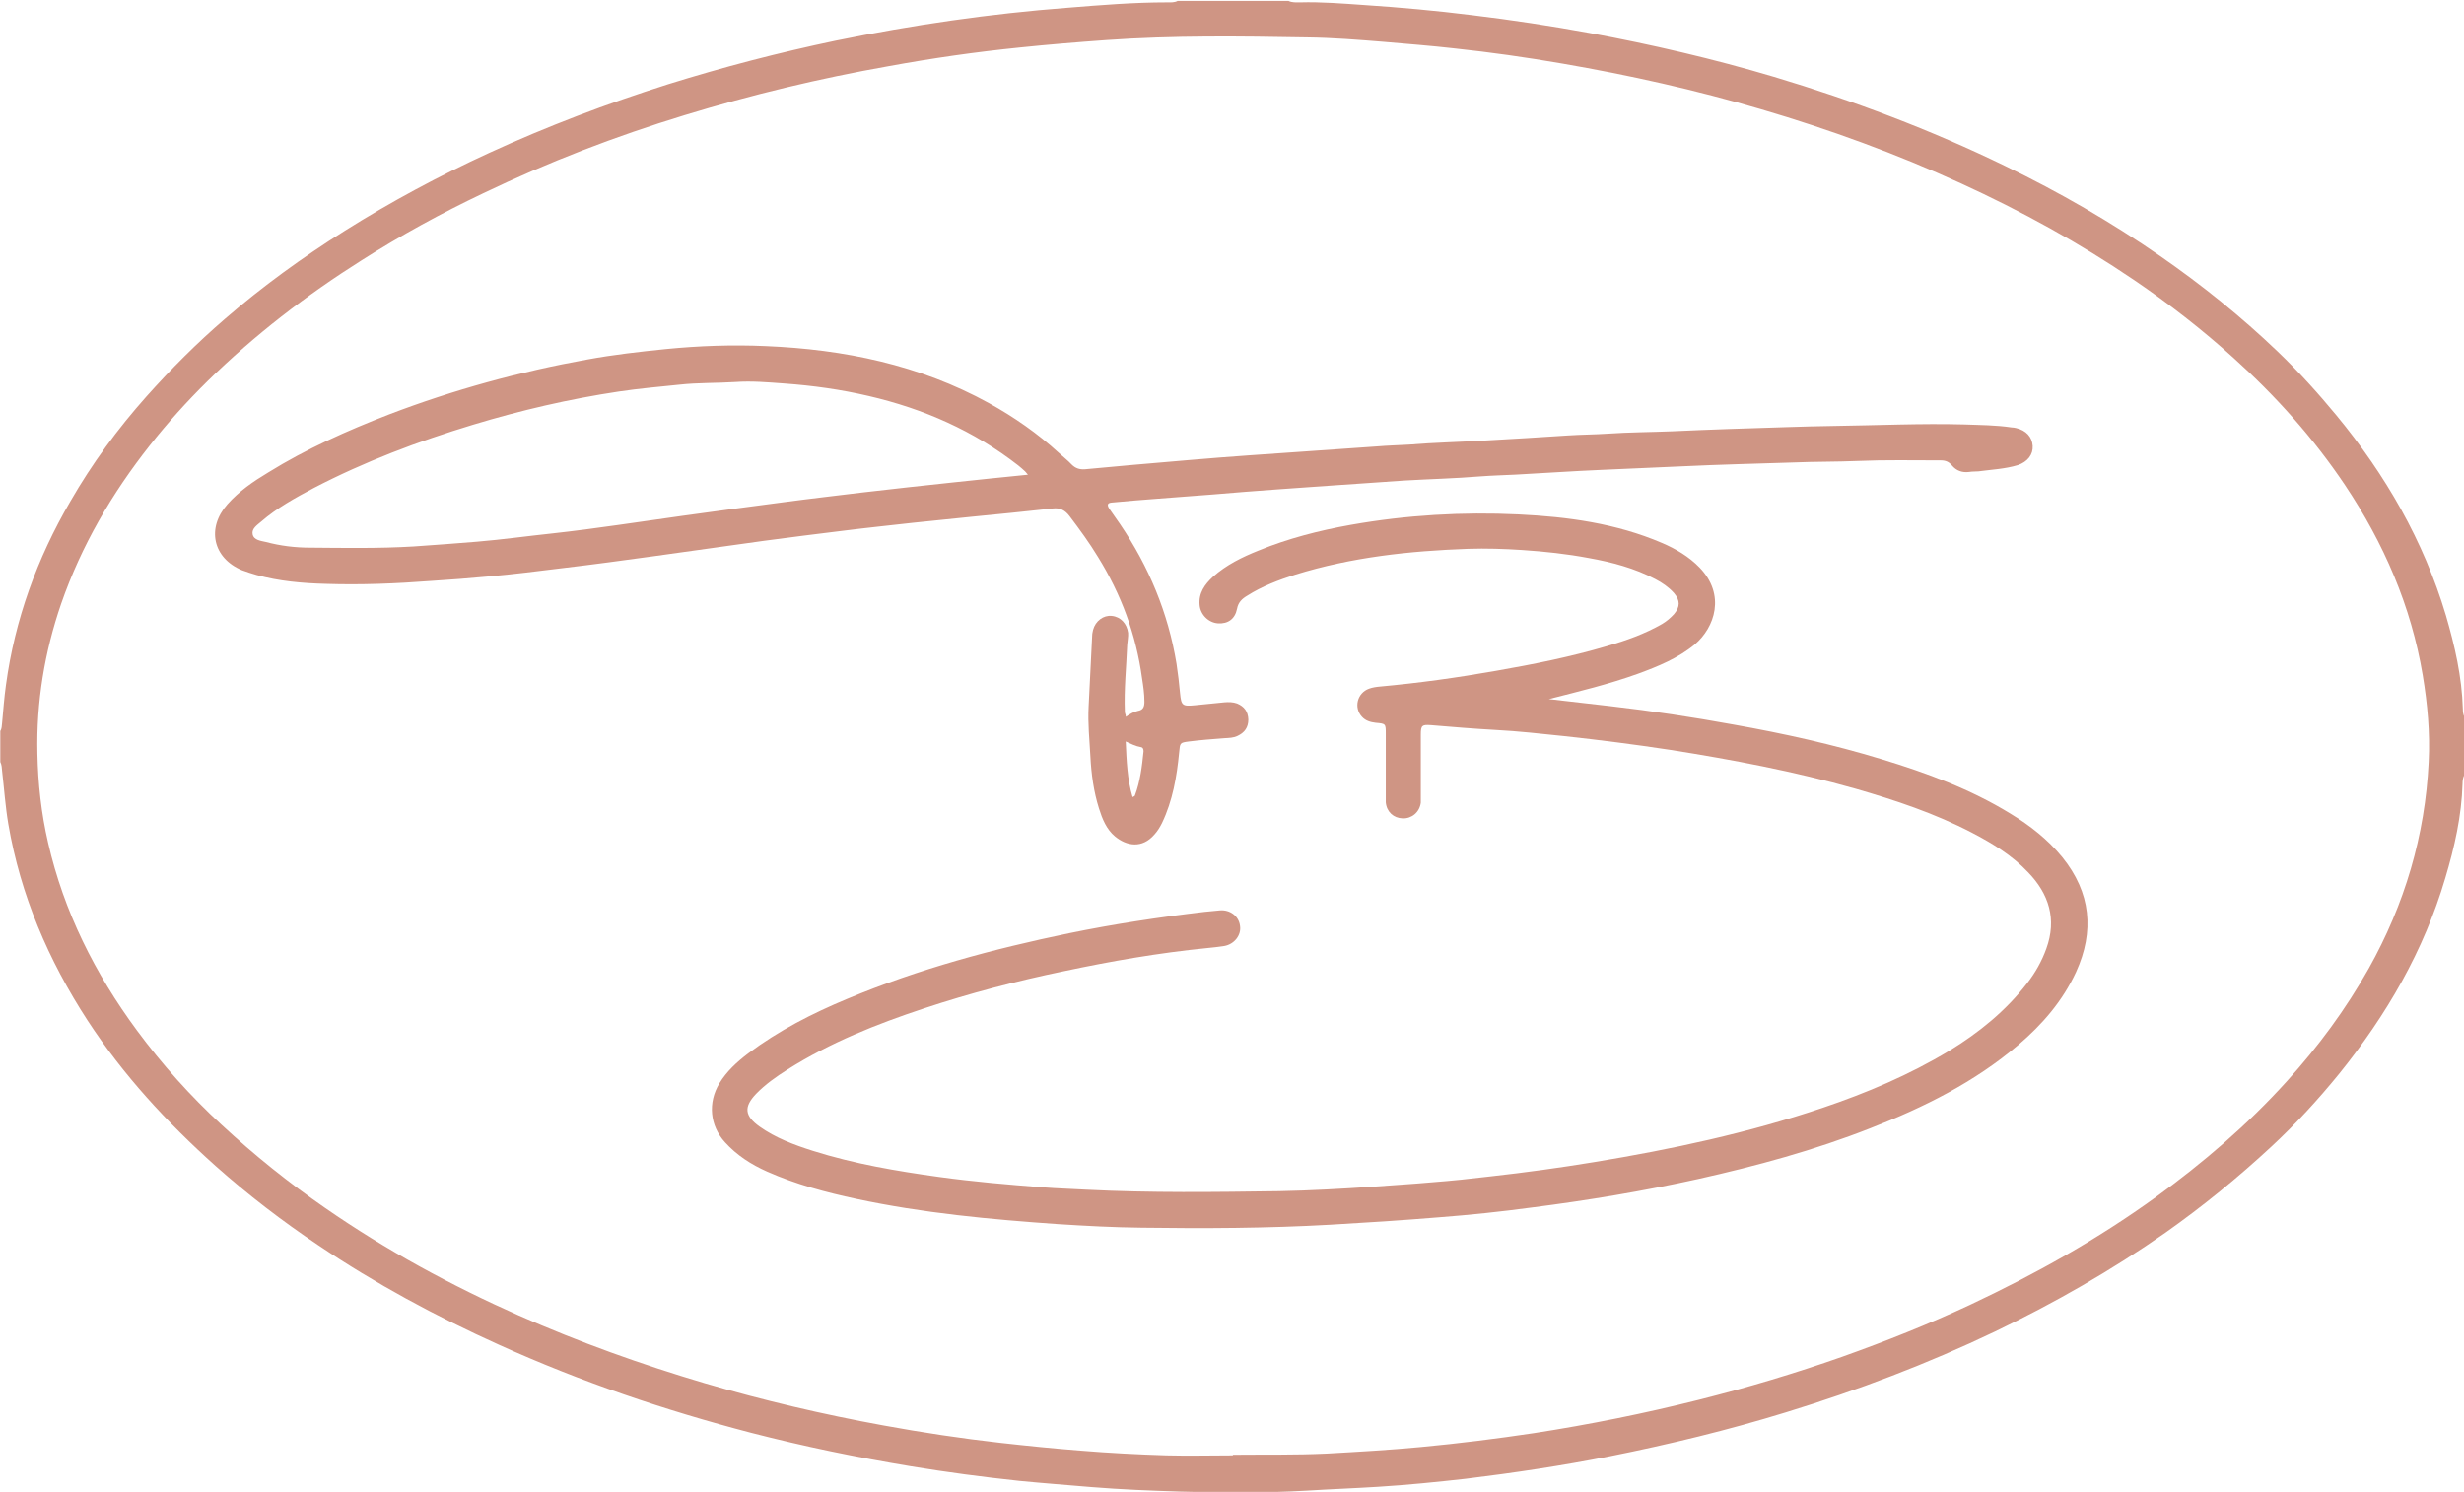
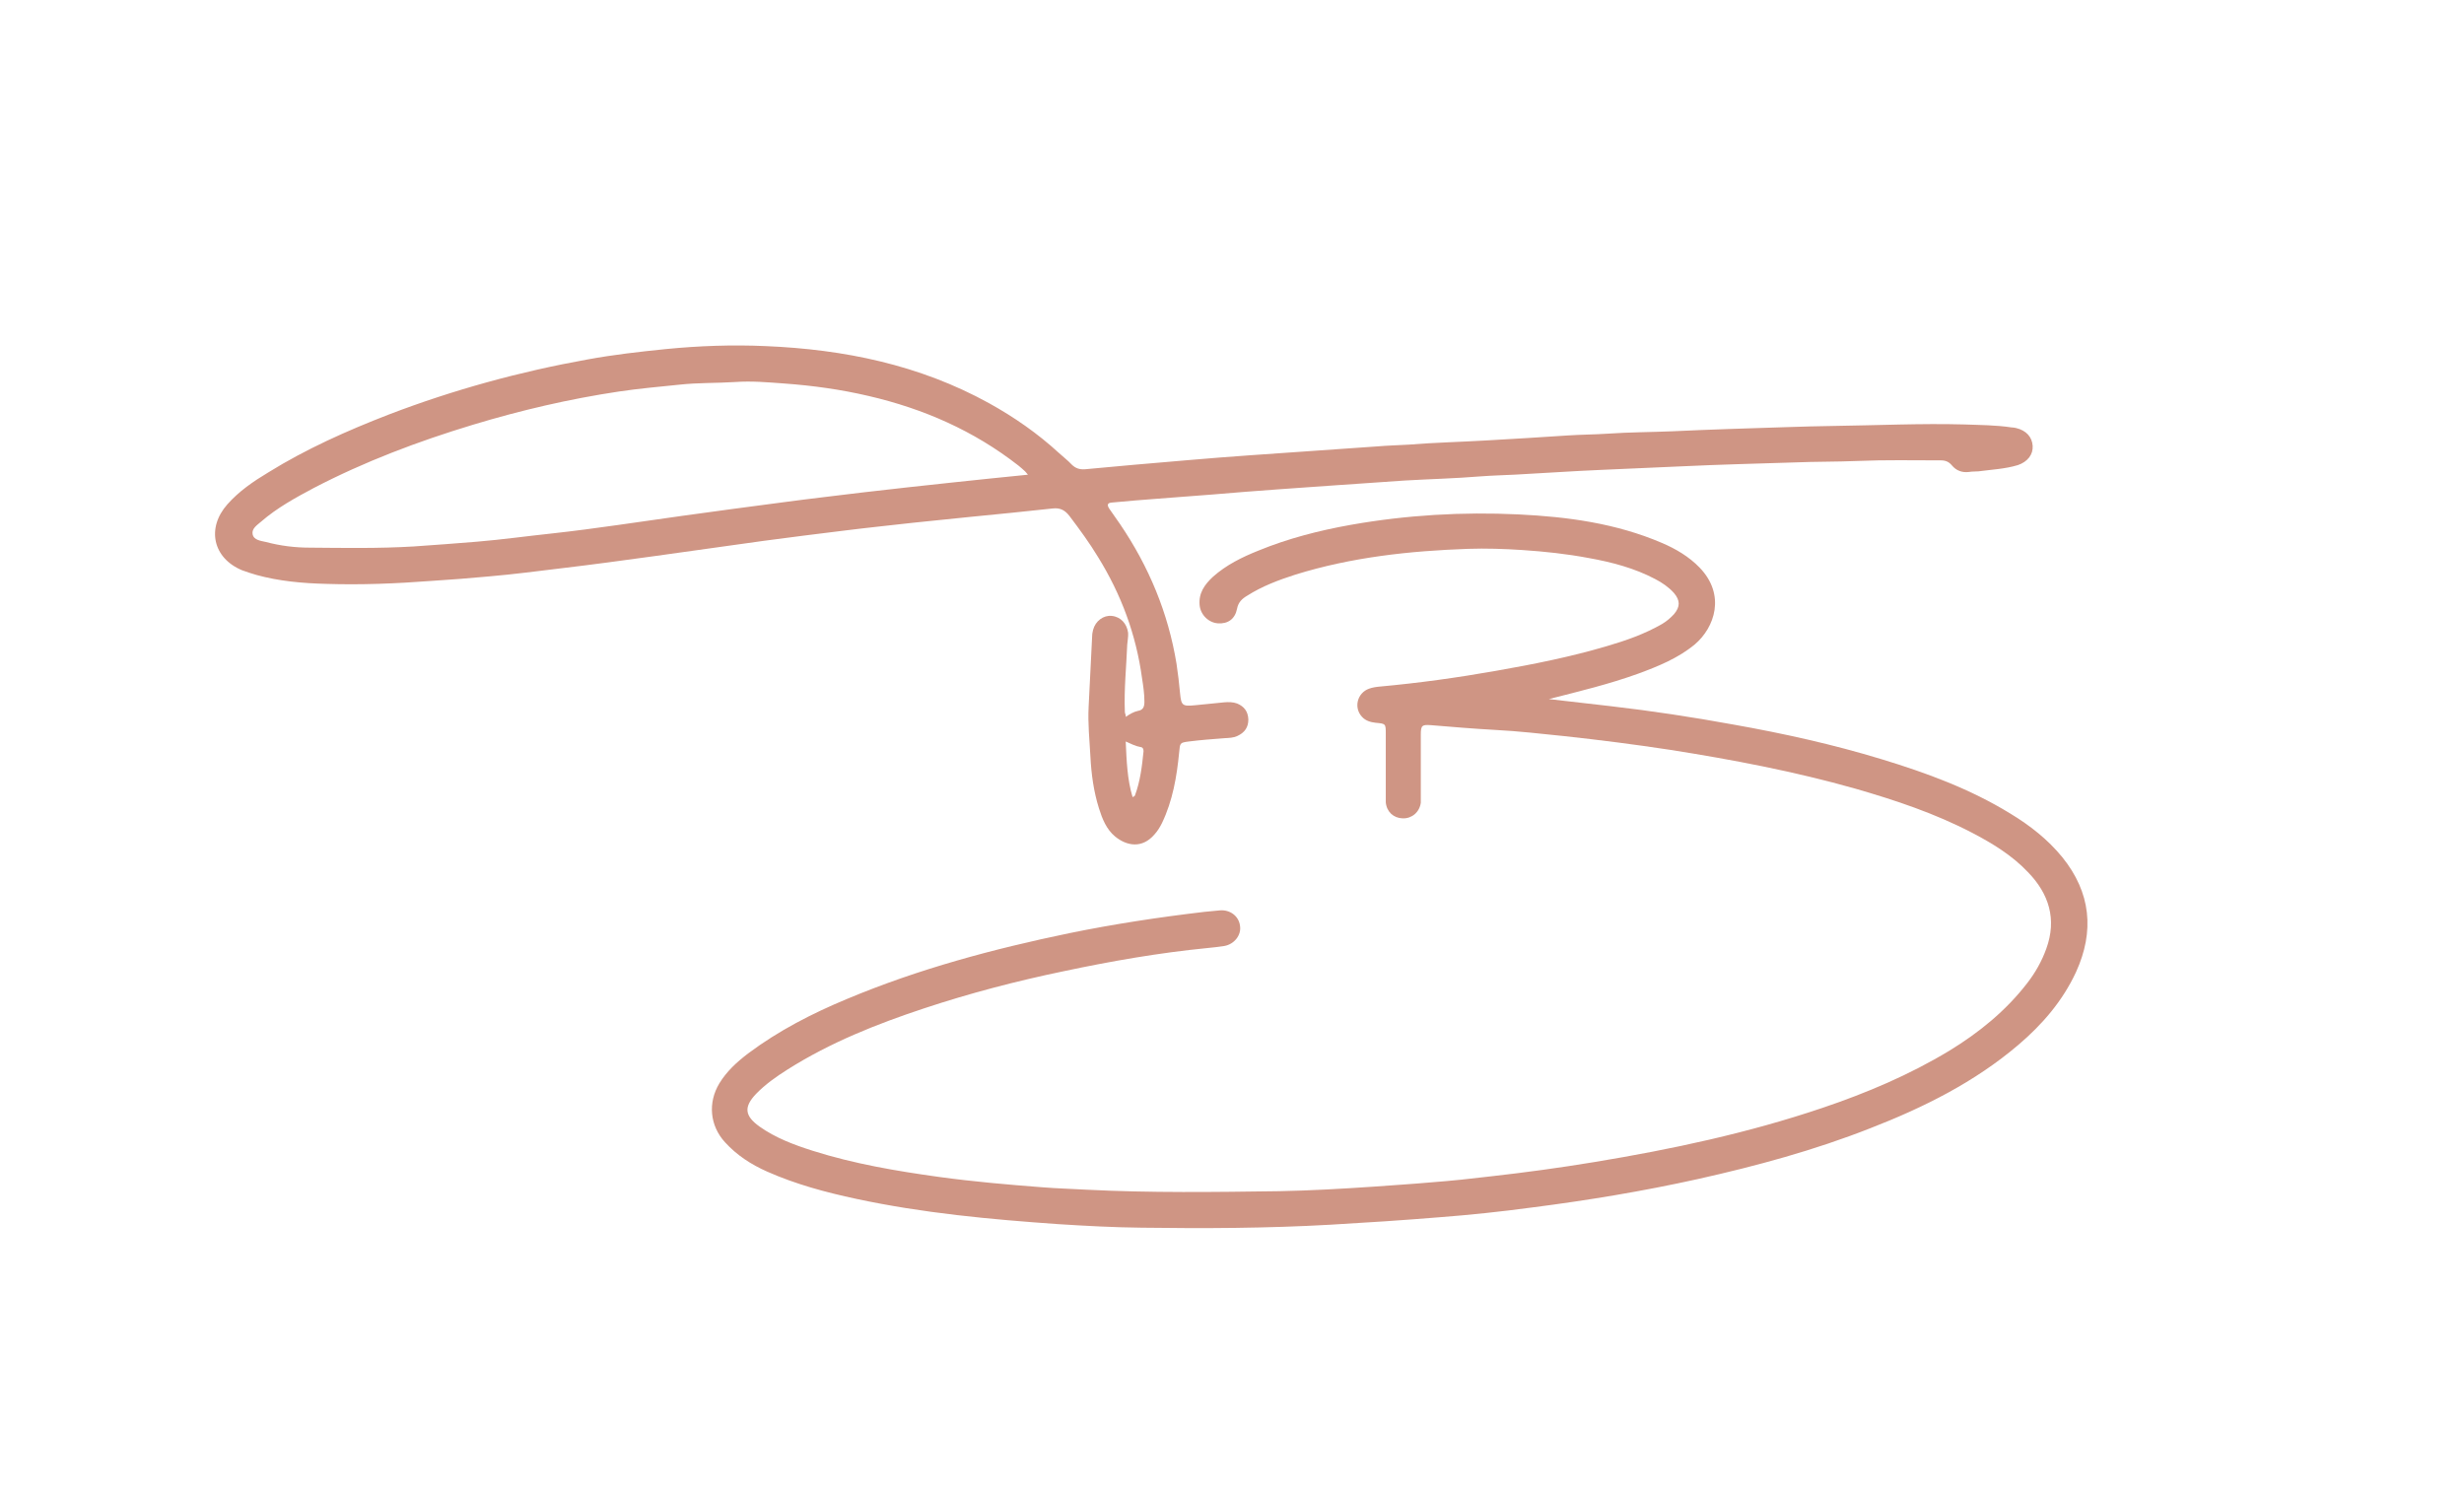
<svg xmlns="http://www.w3.org/2000/svg" id="Layer_2" data-name="Layer 2" viewBox="0 0 83 50.26">
  <defs>
    <style>
      .cls-1 {
        fill: #cf9584;
        stroke-width: 0px;
      }
    </style>
  </defs>
  <g id="Layer_1-2" data-name="Layer 1">
    <g>
-       <path class="cls-1" d="m83,26.13c-.04.09-.05.18-.05.27-.03,1.09-.27,2.14-.58,3.18-.72,2.45-1.98,4.62-3.58,6.6-.7.86-1.45,1.68-2.27,2.44-1.13,1.05-2.32,2.02-3.58,2.91-1.82,1.27-3.74,2.37-5.74,3.33-2.28,1.09-4.63,1.98-7.04,2.72-1.95.6-3.93,1.08-5.93,1.48-1.61.32-3.23.56-4.86.76-.98.11-1.97.21-2.95.27-.8.05-1.61.08-2.41.13-1.43.08-2.86.07-4.28.03-.99-.03-1.97-.07-2.96-.15-.81-.07-1.63-.13-2.44-.21-1.22-.13-2.43-.29-3.64-.49-1.81-.3-3.61-.67-5.39-1.13-2.91-.76-5.74-1.72-8.48-2.96-2.13-.96-4.17-2.06-6.1-3.36-1.21-.81-2.37-1.7-3.46-2.67-1.63-1.46-3.11-3.06-4.31-4.9-1.32-2.03-2.26-4.22-2.67-6.62-.1-.59-.14-1.19-.21-1.79-.01-.1-.01-.2-.06-.3v-1.04c.05-.08.05-.17.06-.27.04-.43.07-.85.13-1.28.3-2.21,1.05-4.27,2.17-6.19.73-1.27,1.59-2.44,2.56-3.53.83-.93,1.71-1.81,2.65-2.62,1.26-1.09,2.6-2.06,4.01-2.95,1.57-.99,3.21-1.87,4.89-2.64,1.96-.9,3.97-1.66,6.02-2.31,1.86-.58,3.74-1.07,5.65-1.47,2.59-.53,5.2-.91,7.83-1.11,1.11-.09,2.21-.18,3.33-.18.12,0,.25.01.36-.05h3.73c.12.06.26.05.39.05.72-.02,1.45.04,2.17.09,1.21.08,2.42.19,3.62.34,1.33.16,2.65.36,3.96.6,2.1.39,4.17.87,6.22,1.48,2.67.8,5.27,1.78,7.78,3,1.82.88,3.57,1.89,5.23,3.04,1.4.97,2.73,2.04,3.96,3.22.7.67,1.35,1.39,1.97,2.14,1.66,2.01,2.94,4.23,3.69,6.74.3,1.03.54,2.07.57,3.15,0,.09.01.18.05.27v2.02Zm-41.46,22.88c1.05-.01,2.1.01,3.15-.04,1.06-.06,2.12-.12,3.17-.22,1.28-.12,2.55-.28,3.82-.47,1.87-.29,3.71-.66,5.54-1.12,1.63-.41,3.24-.89,4.83-1.45,1.46-.52,2.9-1.09,4.31-1.75,2.19-1.03,4.3-2.21,6.26-3.63,1.6-1.16,3.09-2.44,4.41-3.9,1.06-1.17,1.99-2.43,2.76-3.8,1.21-2.16,1.9-4.48,2.02-6.96.05-.98-.04-1.96-.2-2.92-.39-2.33-1.31-4.45-2.62-6.41-1.06-1.58-2.32-2.99-3.74-4.27-1.06-.96-2.19-1.84-3.37-2.64-1.84-1.25-3.79-2.32-5.82-3.25-2.18-1-4.43-1.82-6.74-2.5-2.2-.65-4.44-1.15-6.7-1.54-1.21-.21-2.42-.38-3.63-.51-.79-.09-1.58-.15-2.37-.22-.86-.07-1.73-.14-2.59-.15-2.25-.04-4.51-.07-6.76.09-.98.07-1.95.15-2.92.25-1.48.15-2.95.36-4.42.63-2.32.41-4.61.96-6.87,1.65-2.33.71-4.59,1.58-6.78,2.63-1.41.67-2.78,1.42-4.1,2.26-1.87,1.18-3.61,2.52-5.19,4.07-.69.68-1.34,1.4-1.94,2.16-1.28,1.62-2.31,3.38-2.99,5.34-.56,1.63-.84,3.31-.8,5.05.02,1.01.13,2.01.36,3,.53,2.32,1.58,4.41,2.99,6.32.85,1.15,1.8,2.21,2.85,3.18,1.1,1.02,2.27,1.96,3.5,2.81,2.05,1.42,4.24,2.61,6.52,3.62,2.04.9,4.13,1.65,6.26,2.28,1.98.58,3.98,1.05,6.01,1.42,1.31.24,2.63.44,3.96.59.89.1,1.78.19,2.68.26.97.08,1.93.13,2.9.16.74.02,1.49,0,2.23,0Z" />
      <path class="cls-1" d="m52.16,23.55c.7.08,1.39.16,2.09.24,1.39.16,2.77.37,4.14.62,1.69.3,3.36.67,5,1.17,1.51.46,2.98,1,4.33,1.83.66.4,1.26.87,1.75,1.47.96,1.19,1.09,2.49.46,3.87-.45.97-1.13,1.76-1.94,2.45-1.48,1.26-3.19,2.11-4.99,2.81-1.88.74-3.83,1.27-5.8,1.71-1.85.41-3.72.72-5.6.96-1.04.14-2.08.25-3.13.33-1.22.1-2.44.18-3.66.25-2.12.12-4.24.13-6.36.1-.94-.01-1.87-.06-2.81-.12-2.28-.16-4.55-.37-6.79-.85-1.03-.22-2.04-.49-3.01-.92-.54-.24-1.02-.55-1.42-.99-.51-.56-.58-1.33-.19-1.98.25-.41.59-.72.97-1.01,1.03-.77,2.16-1.35,3.34-1.84,2.41-1.01,4.92-1.68,7.47-2.21,1.51-.31,3.03-.54,4.56-.72.17-.02.35-.03.52-.05.34-.03.64.19.68.52.05.31-.19.62-.53.68-.19.03-.38.05-.58.07-1.62.16-3.23.44-4.83.78-1.59.33-3.16.74-4.7,1.25-1.6.53-3.16,1.15-4.6,2.06-.38.24-.75.5-1.06.82-.42.44-.39.74.11,1.1.55.39,1.17.62,1.8.82,1.39.44,2.81.68,4.25.88,1.16.16,2.33.26,3.5.35.49.04.98.05,1.47.08,2.16.11,4.32.08,6.49.05,1.05-.02,2.1-.08,3.14-.15.67-.05,1.34-.09,2.01-.15.66-.05,1.32-.12,1.98-.2,1.16-.13,2.33-.29,3.48-.48,2.61-.43,5.19-.98,7.7-1.83,1.48-.5,2.92-1.11,4.26-1.92,1-.61,1.9-1.34,2.62-2.27.28-.36.5-.75.65-1.17.36-.99.09-1.85-.62-2.58-.54-.57-1.2-.97-1.89-1.33-1.25-.65-2.57-1.09-3.92-1.48-2.05-.58-4.15-.98-6.25-1.31-1.18-.18-2.36-.33-3.55-.46-.78-.08-1.56-.17-2.34-.21-.72-.04-1.44-.1-2.16-.16-.29-.02-.34,0-.34.31,0,.67,0,1.35,0,2.02,0,.09,0,.18,0,.28-.04.32-.3.54-.61.53-.31-.01-.54-.22-.57-.54,0-.09,0-.18,0-.28,0-.67,0-1.35,0-2.02,0-.35,0-.35-.34-.38-.18-.02-.34-.07-.46-.2-.29-.31-.16-.81.24-.95.11-.04.24-.06.36-.07,1.31-.12,2.61-.3,3.91-.53,1.26-.22,2.51-.47,3.73-.83.65-.19,1.28-.41,1.87-.75.15-.09.28-.2.4-.33.21-.25.21-.46,0-.71-.18-.2-.4-.35-.63-.47-.7-.37-1.46-.57-2.24-.71-.74-.14-1.49-.22-2.24-.27-.61-.04-1.22-.06-1.83-.04-1.97.07-3.92.28-5.82.87-.56.18-1.12.39-1.62.71-.17.1-.3.22-.34.44-.07.35-.31.51-.64.49-.32-.02-.59-.29-.62-.61-.04-.41.17-.7.45-.96.45-.4.98-.66,1.53-.88,1-.41,2.05-.68,3.12-.87,1.87-.33,3.75-.44,5.64-.35,1.66.08,3.29.3,4.83.96.47.2.91.46,1.27.83.89.92.51,2.02-.16,2.59-.57.47-1.24.74-1.92.99-.97.35-1.97.59-2.99.85Z" />
      <path class="cls-1" d="m37.92,24.15c.15-.1.27-.17.41-.2.18-.03.22-.14.22-.31,0-.27-.04-.53-.08-.79-.2-1.47-.7-2.82-1.48-4.08-.29-.48-.62-.93-.96-1.38-.15-.2-.32-.29-.57-.26-.91.1-1.82.19-2.74.28-.65.07-1.3.13-1.95.2-.79.09-1.58.17-2.37.27-.89.11-1.78.22-2.67.34-1.24.17-2.48.35-3.72.52-1.02.14-2.04.28-3.06.4-.83.1-1.66.21-2.49.28-.64.06-1.28.11-1.92.15-1.19.09-2.38.14-3.57.1-.78-.02-1.57-.09-2.33-.3-.17-.05-.33-.1-.49-.16-.98-.41-1.2-1.42-.49-2.22.39-.44.87-.77,1.37-1.07,1.29-.8,2.66-1.41,4.08-1.96,2.17-.83,4.4-1.44,6.68-1.85.87-.16,1.75-.26,2.64-.35,1.12-.11,2.24-.15,3.36-.1,2.64.11,5.18.63,7.52,1.92.85.47,1.64,1.02,2.36,1.68.14.13.3.25.43.39.13.13.27.17.44.16.55-.05,1.1-.1,1.64-.15.62-.05,1.24-.11,1.86-.16.68-.06,1.36-.11,2.04-.16.67-.05,1.34-.09,2.01-.14.76-.05,1.52-.11,2.29-.16.36-.03.71-.04,1.07-.06.86-.07,1.73-.09,2.59-.14.93-.05,1.85-.11,2.78-.17.45-.03.9-.03,1.34-.06.72-.05,1.45-.05,2.17-.08,1.28-.06,2.57-.1,3.85-.14.53-.02,1.06-.03,1.59-.04,1.47-.02,2.94-.09,4.4-.05.53.02,1.06.02,1.59.1.05,0,.1.01.15.02.34.08.54.3.56.6.02.29-.17.54-.5.65-.43.13-.88.15-1.33.21-.1.01-.2,0-.31.02-.23.03-.43-.04-.58-.22-.1-.12-.21-.17-.37-.17-.94,0-1.88-.02-2.81.02-.71.03-1.43.02-2.14.05-1.25.04-2.51.07-3.76.13-.91.04-1.81.08-2.72.12-.97.04-1.93.11-2.9.16-.4.02-.79.03-1.19.06-.85.07-1.71.09-2.56.14-.77.05-1.54.11-2.32.16-.66.05-1.32.09-1.98.14-.72.05-1.44.11-2.16.17-.61.05-1.22.09-1.83.14-.52.04-1.04.08-1.55.13-.15.01-.18.07-.1.2.12.18.25.35.37.53.97,1.43,1.62,2.99,1.9,4.7.05.33.09.67.12,1,.04.41.08.44.5.4.33-.03.67-.07,1-.1.14-.01.28-.01.42.04.24.1.37.27.38.54,0,.27-.13.44-.36.55-.14.07-.29.07-.45.08-.4.03-.79.06-1.19.11-.31.04-.3.05-.33.36-.08.83-.22,1.64-.58,2.39-.07.14-.15.27-.25.38-.42.49-.94.39-1.33.07-.29-.24-.43-.59-.54-.94-.18-.57-.26-1.16-.29-1.75-.03-.56-.09-1.12-.06-1.68.04-.8.08-1.61.12-2.41,0-.06.02-.12.03-.18.08-.3.35-.5.63-.47.3.03.51.26.55.57.01.13-.02.26-.03.4-.03.75-.11,1.5-.08,2.26,0,.03.01.06.03.12Zm-3.28-8.14c-.06-.07-.08-.1-.11-.13-.08-.07-.15-.14-.23-.2-1.5-1.17-3.19-1.91-5.04-2.34-.94-.22-1.88-.35-2.84-.42-.55-.04-1.1-.09-1.65-.05-.63.04-1.26.02-1.89.09-.68.07-1.36.13-2.03.23-1.67.25-3.3.63-4.92,1.12-1.85.56-3.65,1.24-5.36,2.13-.62.33-1.24.67-1.77,1.13-.14.12-.33.24-.29.43.04.2.28.22.45.26.49.13.98.19,1.48.19,1.16.01,2.32.03,3.49-.04.71-.05,1.42-.1,2.13-.16.85-.07,1.7-.19,2.55-.28,1.46-.16,2.91-.39,4.36-.59,1.14-.16,2.28-.31,3.42-.46.89-.12,1.78-.22,2.67-.33,1.02-.12,2.04-.23,3.07-.34.82-.09,1.64-.17,2.52-.26Zm3.52,10.84s.07-.03.07-.05c.18-.48.24-.99.29-1.49,0-.07-.02-.13-.09-.14-.18-.03-.33-.11-.51-.19.03.65.05,1.27.23,1.87Z" />
    </g>
  </g>
</svg>